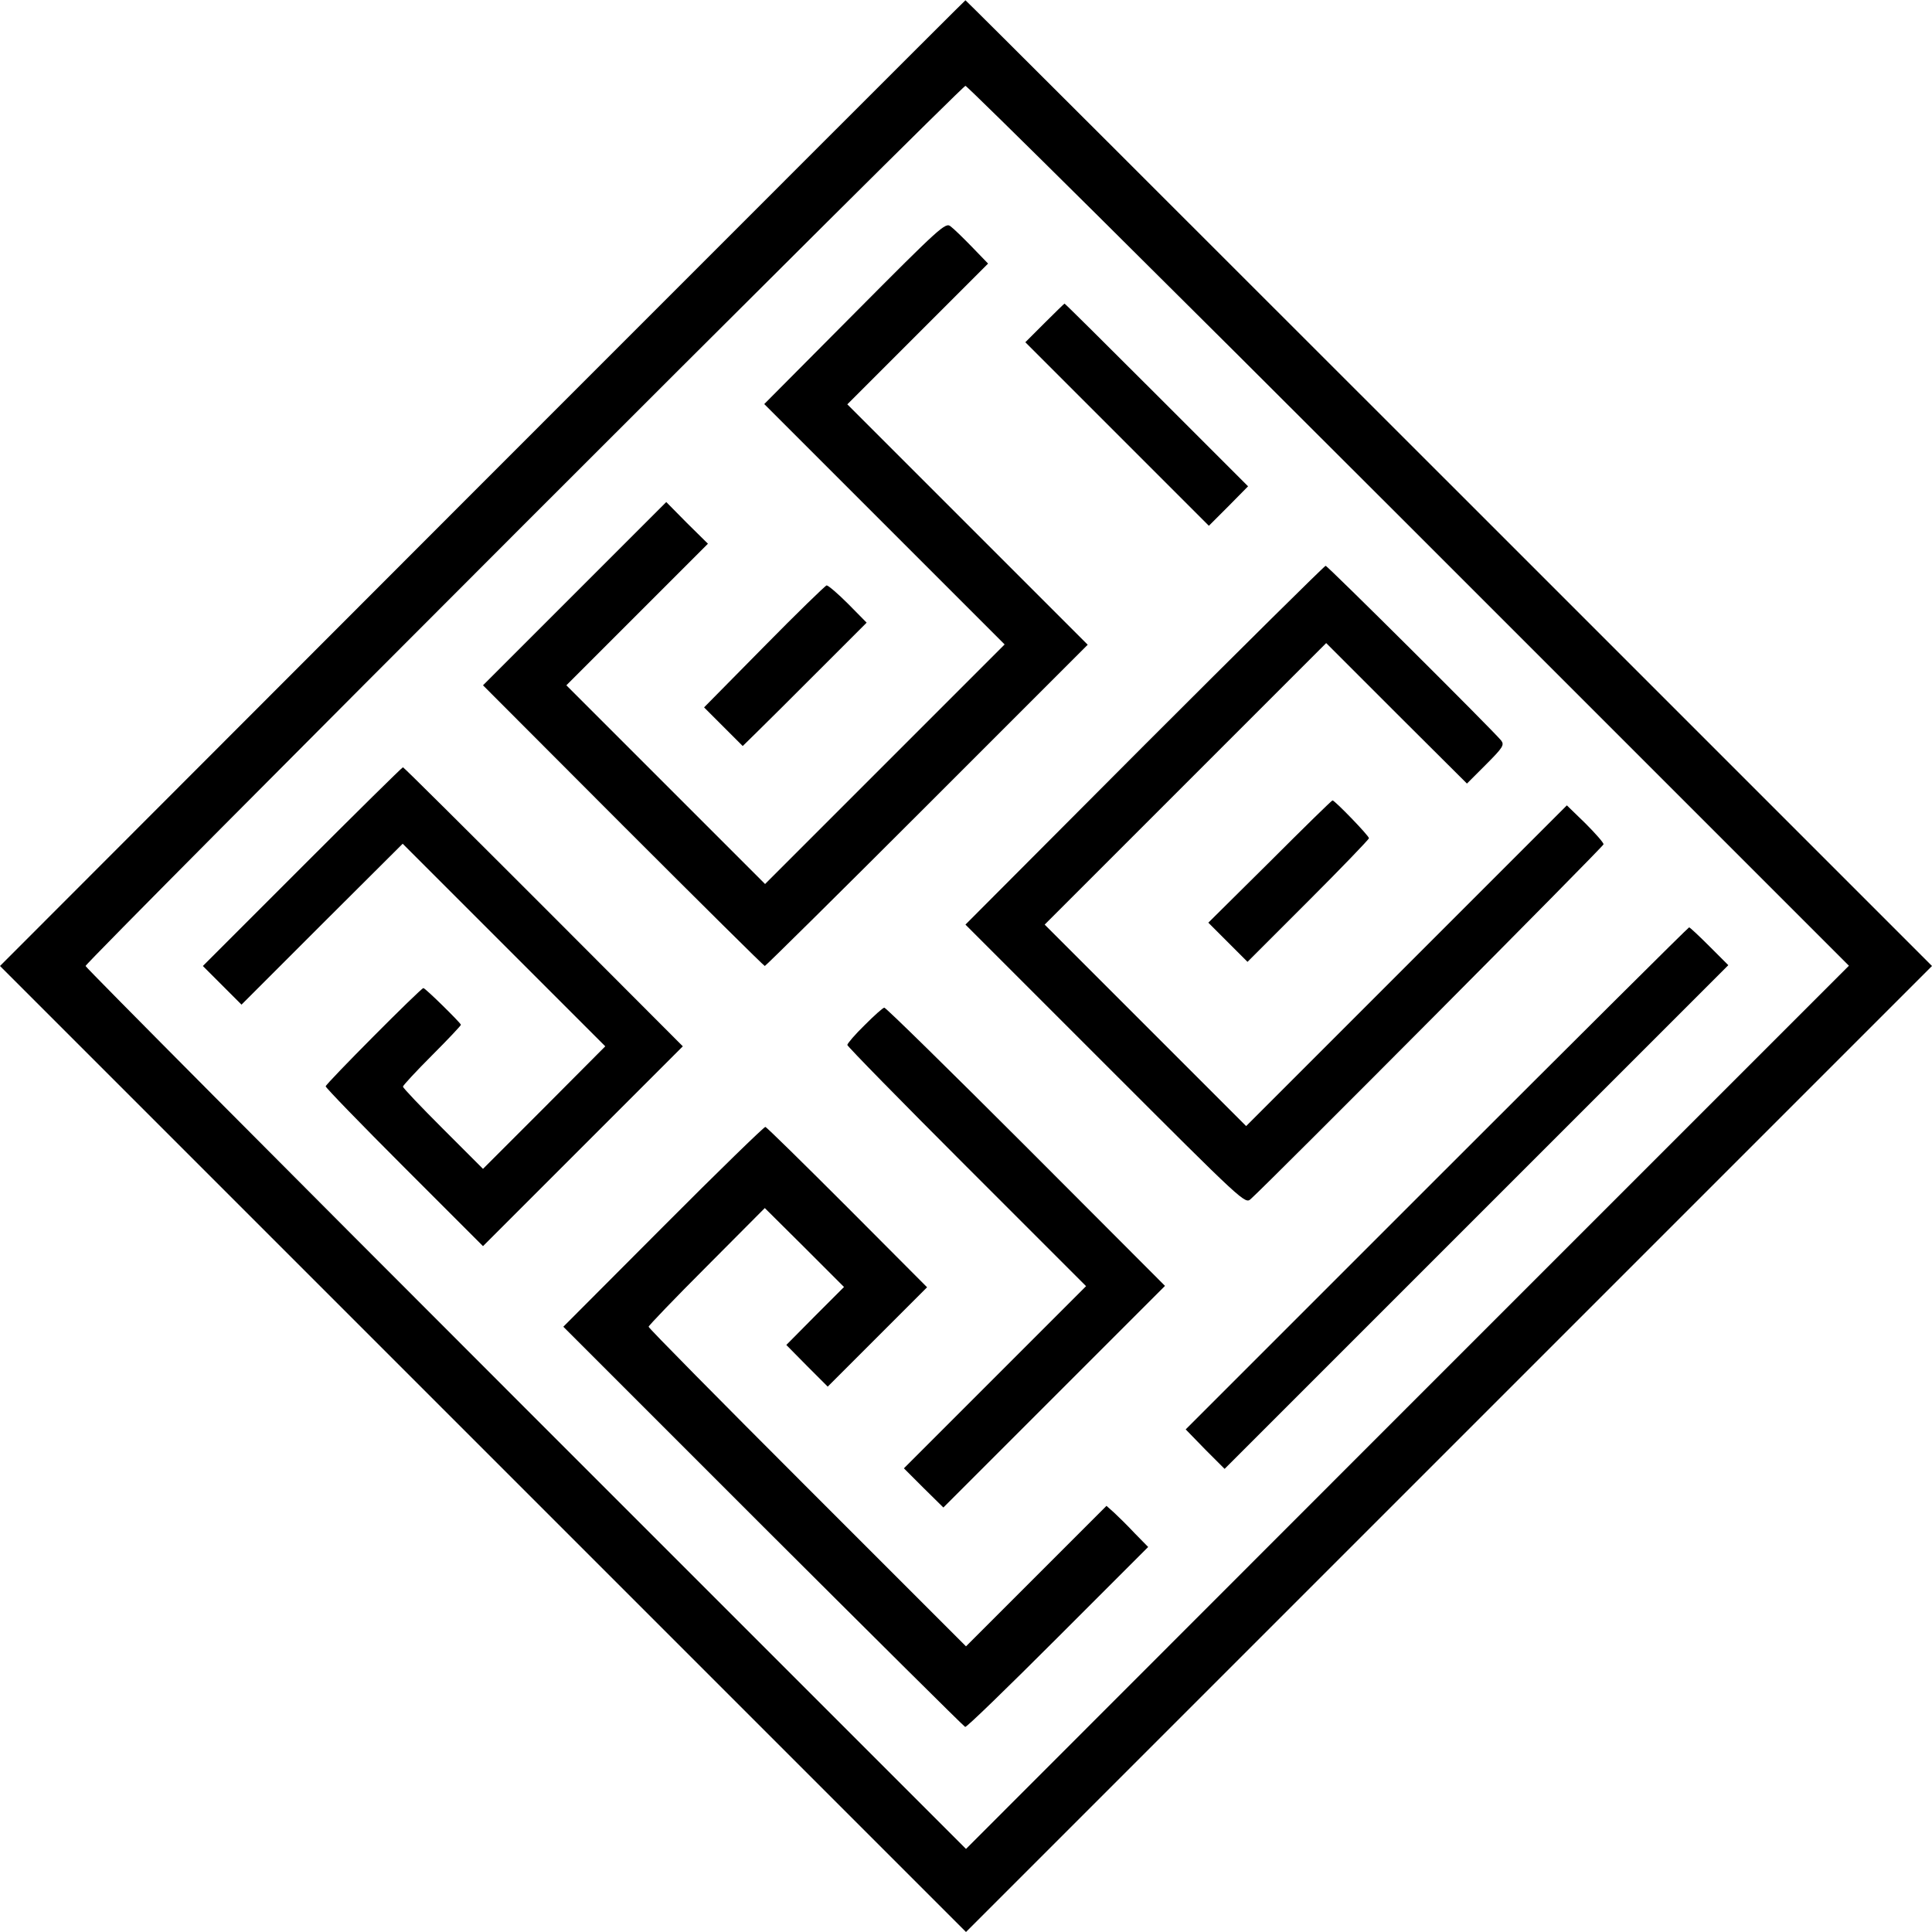
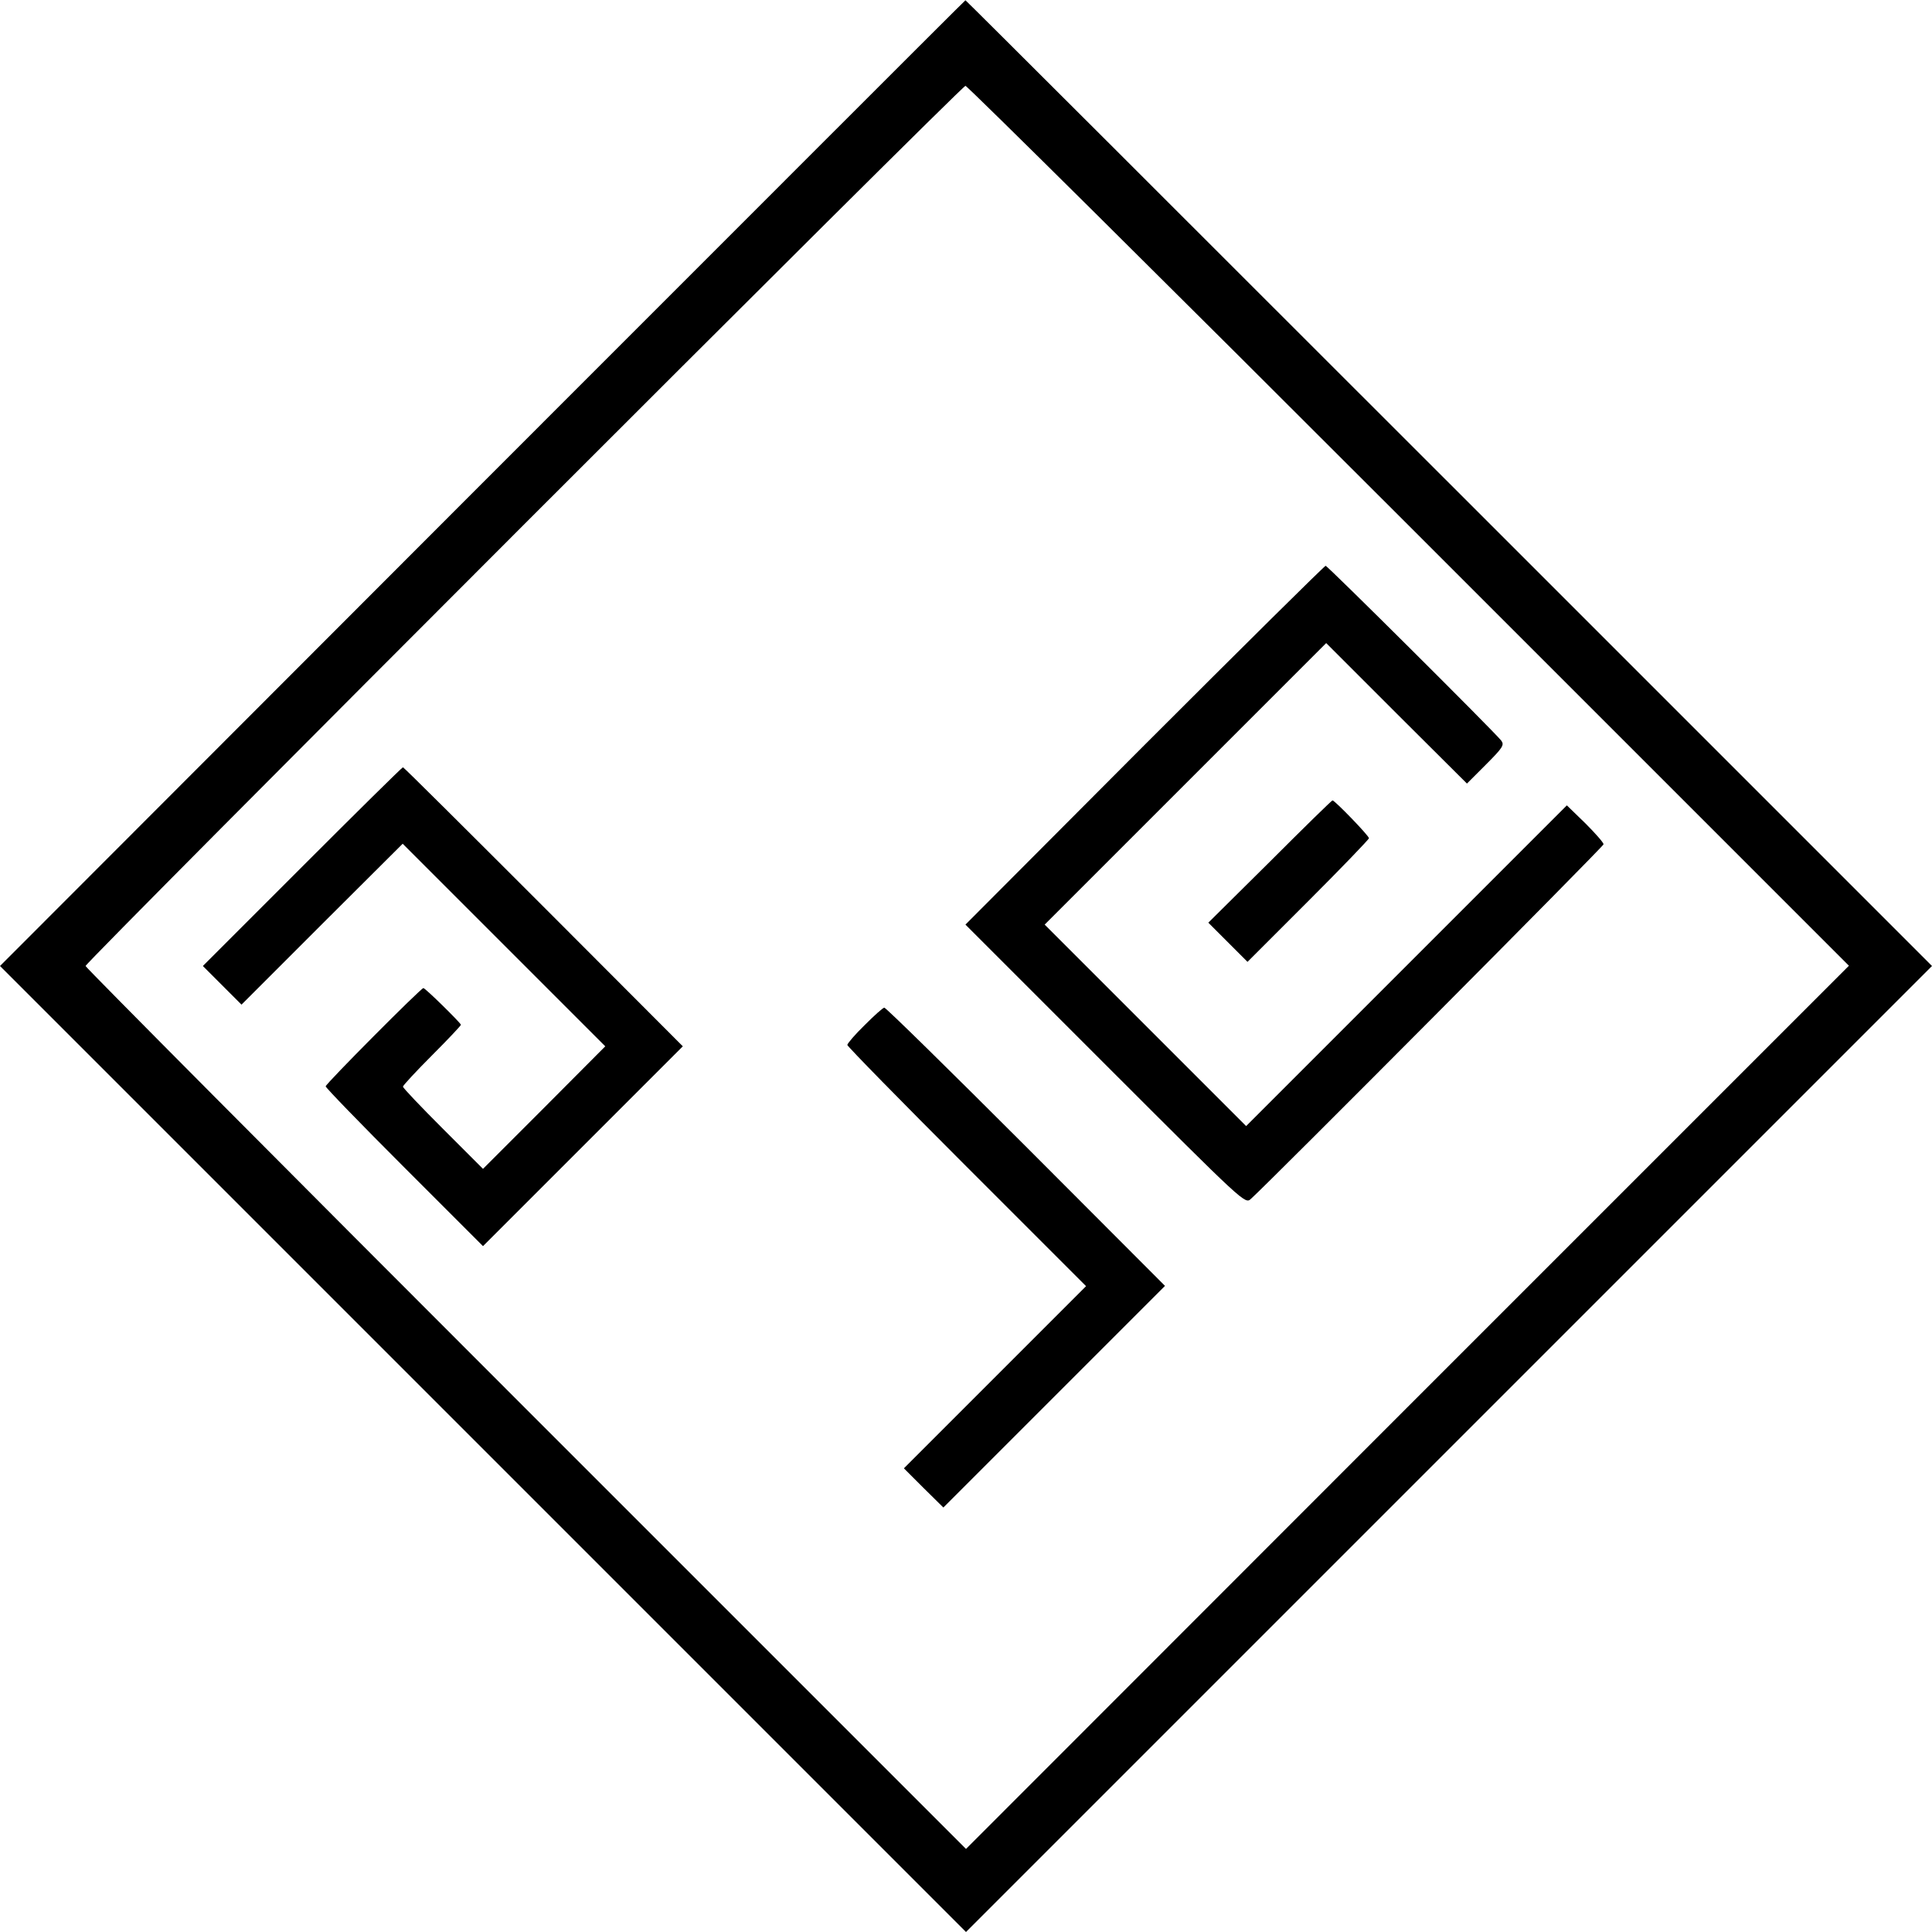
<svg xmlns="http://www.w3.org/2000/svg" version="1.0" width="700pt" height="700pt" viewBox="0 0 700 700" preserveAspectRatio="xMidYMid meet">
  <g transform="translate(0,700) scale(0.1,-0.1)" fill="#000000" stroke="none">
    <path d="M1747 5249 l-1747 -1749 1750 -1750 1750 -1750 1750 1750 1750 1750 -1750 1750 c-962 962 -1751 1750 -1752 1749 -2 0 -789 -788 -1751 -1750z m3358 -154 l1594 -1594 -1600 -1600 -1599 -1600 -1595 1595 c-877 877 -1595 1599 -1595 1604 0 14 3173 3188 3188 3189 6 1 730 -717 1607 -1594z" />
-     <path d="M3097 5866 l-328 -330 435 -435 436 -436 -434 -434 -434 -434 -360 360 -360 360 256 256 257 257 -76 75 -75 76 -332 -332 -332 -332 507 -508 c280 -280 511 -509 514 -509 3 0 268 262 588 582 l582 582 -436 436 -435 435 255 255 255 255 -58 60 c-32 33 -67 67 -78 75 -18 15 -37 -2 -347 -314z" />
-     <path d="M3785 5830 l-70 -70 333 -333 332 -332 71 71 71 72 -331 331 c-182 182 -332 331 -334 331 -1 0 -34 -32 -72 -70z" />
    <path d="M4146 4300 l-648 -650 506 -506 c506 -506 507 -507 528 -488 69 62 1278 1277 1278 1285 0 6 -30 40 -66 76 l-67 65 -581 -581 -581 -581 -365 365 -365 365 510 510 510 510 255 -255 255 -254 69 69 c62 62 67 71 55 87 -30 37 -629 633 -636 633 -5 -1 -300 -293 -657 -650z" />
-     <path d="M2768 4657 l-217 -220 70 -70 70 -70 50 49 c28 27 129 128 225 224 l174 174 -67 68 c-37 37 -72 67 -78 67 -5 -1 -108 -101 -227 -222z" />
    <path d="M1095 3860 l-360 -360 70 -70 70 -70 292 292 292 291 367 -367 367 -367 -221 -222 -222 -222 -145 145 c-80 80 -145 148 -145 153 0 4 47 55 105 113 58 58 105 108 105 111 0 6 -129 133 -136 133 -9 0 -354 -347 -354 -356 0 -5 128 -137 285 -294 l285 -285 362 362 362 362 -504 505 c-278 278 -507 506 -510 506 -3 0 -167 -162 -365 -360z" />
    <path d="M4601 3878 l-223 -221 71 -71 71 -71 220 220 c121 121 220 224 220 228 0 9 -124 137 -132 137 -3 0 -105 -100 -227 -222z" />
-     <path d="M5206 2731 l-910 -910 70 -72 71 -71 912 912 913 913 -68 68 c-38 38 -71 69 -74 69 -3 0 -414 -409 -914 -909z" />
    <path d="M3133 3286 c-35 -34 -63 -67 -63 -72 0 -5 195 -204 432 -441 l433 -433 -330 -330 -330 -330 71 -71 72 -71 401 401 402 402 -504 505 c-277 277 -508 504 -513 503 -5 0 -37 -29 -71 -63z" />
-     <path d="M2403 2556 l-362 -363 724 -724 c399 -398 728 -725 732 -726 5 -2 155 144 336 325 l327 327 -49 50 c-26 28 -60 61 -75 75 l-27 24 -254 -254 -255 -255 -575 575 c-316 316 -575 578 -575 583 0 4 95 103 211 219 l210 211 144 -143 143 -143 -105 -105 -104 -105 75 -76 75 -75 180 180 180 180 -288 289 c-159 159 -293 291 -298 292 -4 1 -171 -161 -370 -361z" />
  </g>
</svg>